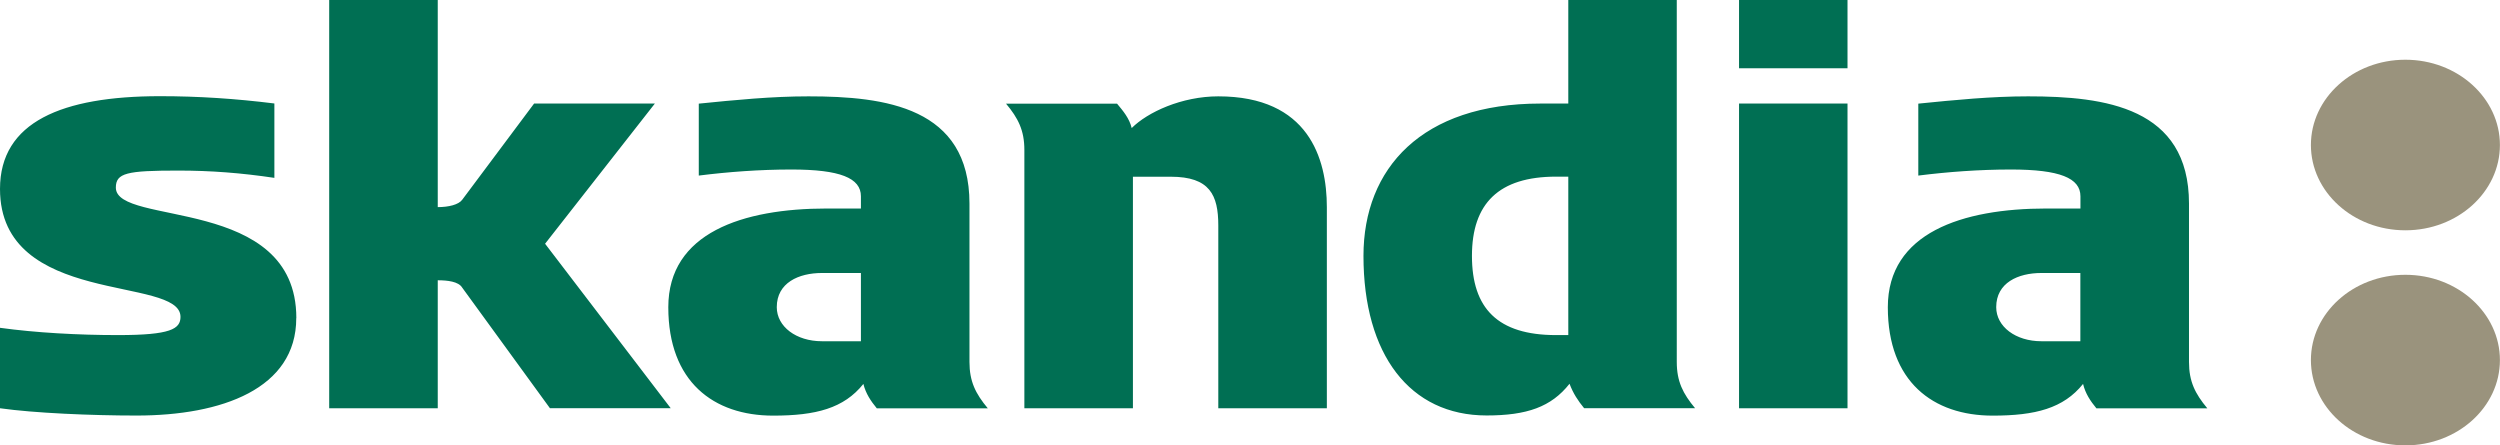
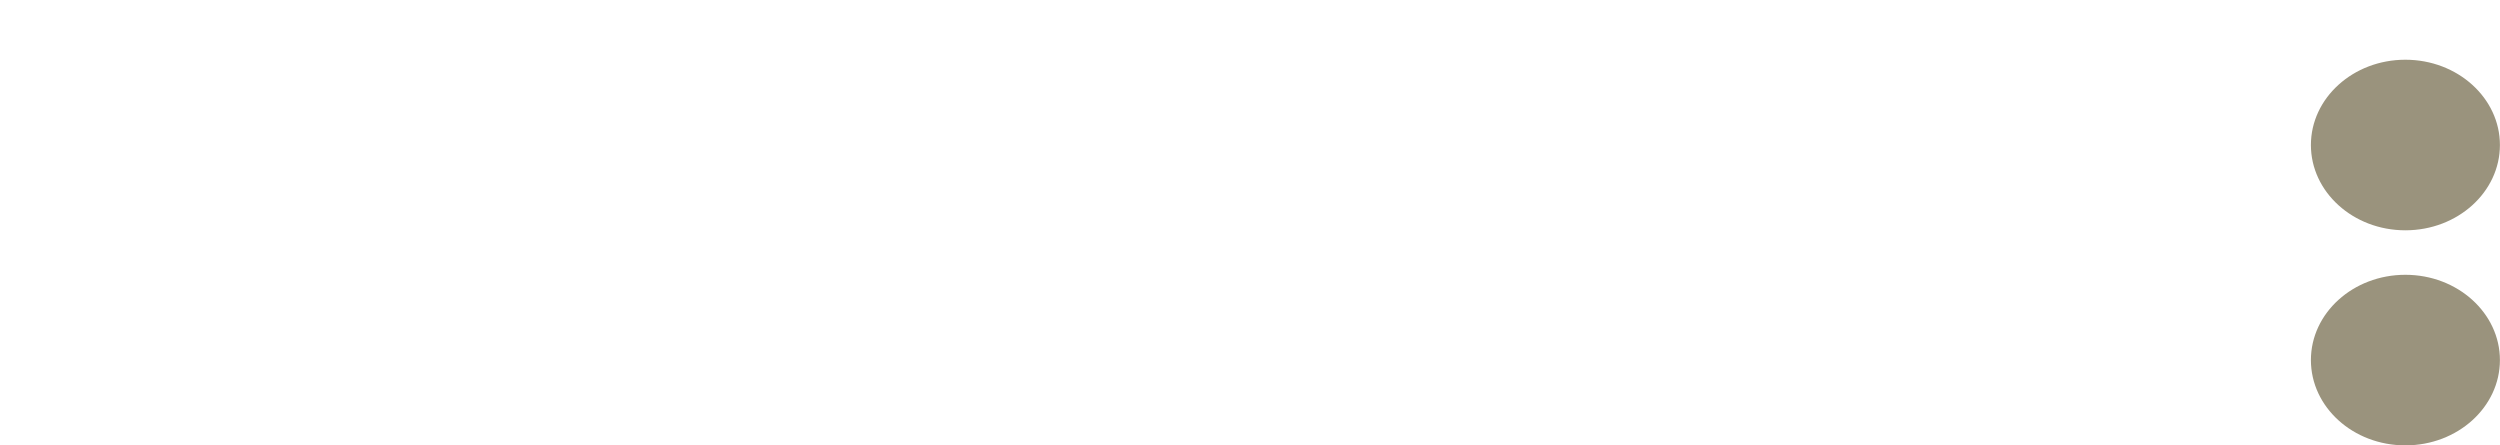
<svg xmlns="http://www.w3.org/2000/svg" id="skandia" viewBox="0 0 305.14 54.36">
  <defs>
    <style>
      .cls-1 {
        fill: #006f53;
      }

      .cls-2 {
        fill: #9a937d;
      }
    </style>
  </defs>
-   <path class="cls-1" d="M253.92,41.65h-4.76c-3.13,0-5.51-1.78-5.51-4.16,0-2.98,2.67-4.17,5.51-4.17h4.76v8.33ZM269.41,49.83c-1.49-1.79-2.23-3.27-2.23-5.65v-19.33c0-11.76-10.27-13.09-19.64-13.09-4.48,0-8.94.44-13.4.89v8.78c3.57-.45,7.45-.74,11.31-.74,5.95,0,8.48,1.04,8.48,3.27v1.49h-4.16c-10.27,0-19.35,2.97-19.35,12.05s5.51,13.23,12.8,13.23c5.21,0,8.64-.89,11.03-3.87.29,1.19.89,2.08,1.63,2.98h13.54ZM225.5,0h-13.24v8.33h13.24V0ZM225.5,12.64h-13.24v37.19h13.24V12.64ZM206.9,49.83c-1.49-1.79-2.24-3.27-2.24-5.65V0h-13.24v12.64h-3.42c-14.44,0-21.58,7.89-21.58,18.59,0,12.05,5.66,19.48,15.03,19.48,4.92,0,7.89-1.04,10.12-3.87.45,1.19,1.04,2.08,1.78,2.98h13.55ZM161.95,49.83v-24.54c0-5.95-2.24-13.53-13.25-13.53-4.46,0-8.63,1.93-10.57,3.87-.29-1.2-1.05-2.09-1.79-2.98h-13.55c1.49,1.78,2.24,3.27,2.24,5.65v31.53h13.25v-28.26h4.62c4.76,0,5.8,2.23,5.8,5.95v22.31h13.25ZM120.56,49.83c-1.49-1.79-2.23-3.27-2.23-5.65v-19.33c0-11.76-10.27-13.09-19.65-13.09-4.46,0-8.93.44-13.39.89v8.78c3.57-.45,7.44-.74,11.31-.74,5.95,0,8.48,1.04,8.48,3.27v1.49h-4.16c-10.27,0-19.35,2.97-19.35,12.05s5.51,13.23,12.8,13.23c5.21,0,8.63-.89,11.01-3.87.3,1.19.9,2.08,1.64,2.98h13.54ZM81.87,49.83l-15.34-20.08,13.4-17.11h-14.74l-8.78,11.75c-.44.59-1.64.89-2.98.89V0h-13.25v49.83h13.25v-15.62c1.19,0,2.53.15,2.98.89l10.71,14.72h14.75ZM36.17,38.82c0-15.02-22.03-11.16-22.03-15.92,0-1.79,1.34-2.08,7.6-2.08,4.01,0,7.73.29,11.75.89v-9.08c-4.76-.59-9.23-.89-14-.89C7.59,11.75,0,14.87,0,23.06,0,37.48,22.03,33.62,22.03,38.67c0,1.48-1.2,2.23-7.6,2.23C9.53,40.9,4.32,40.61,0,40.01v9.82c4.17.59,11.16.89,16.67.89,10.41,0,19.49-3.27,19.49-11.89M191.42,40.9h-1.49c-7.14,0-10.27-3.27-10.27-9.67s3.28-9.67,10.27-9.67h1.49v19.34ZM105.08,41.65h-4.76c-3.13,0-5.51-1.78-5.51-4.16,0-2.98,2.68-4.17,5.51-4.17h4.76v8.33Z" />
  <path class="cls-2" d="M293.59,28.11c-6.39,0-11.53-4.69-11.53-10.41s5.14-10.41,11.53-10.41,11.54,4.69,11.54,10.41-5.14,10.41-11.54,10.41M293.59,54.36c-6.39,0-11.53-4.68-11.53-10.41s5.14-10.41,11.53-10.41,11.54,4.69,11.54,10.41-5.14,10.41-11.54,10.41" />
</svg>